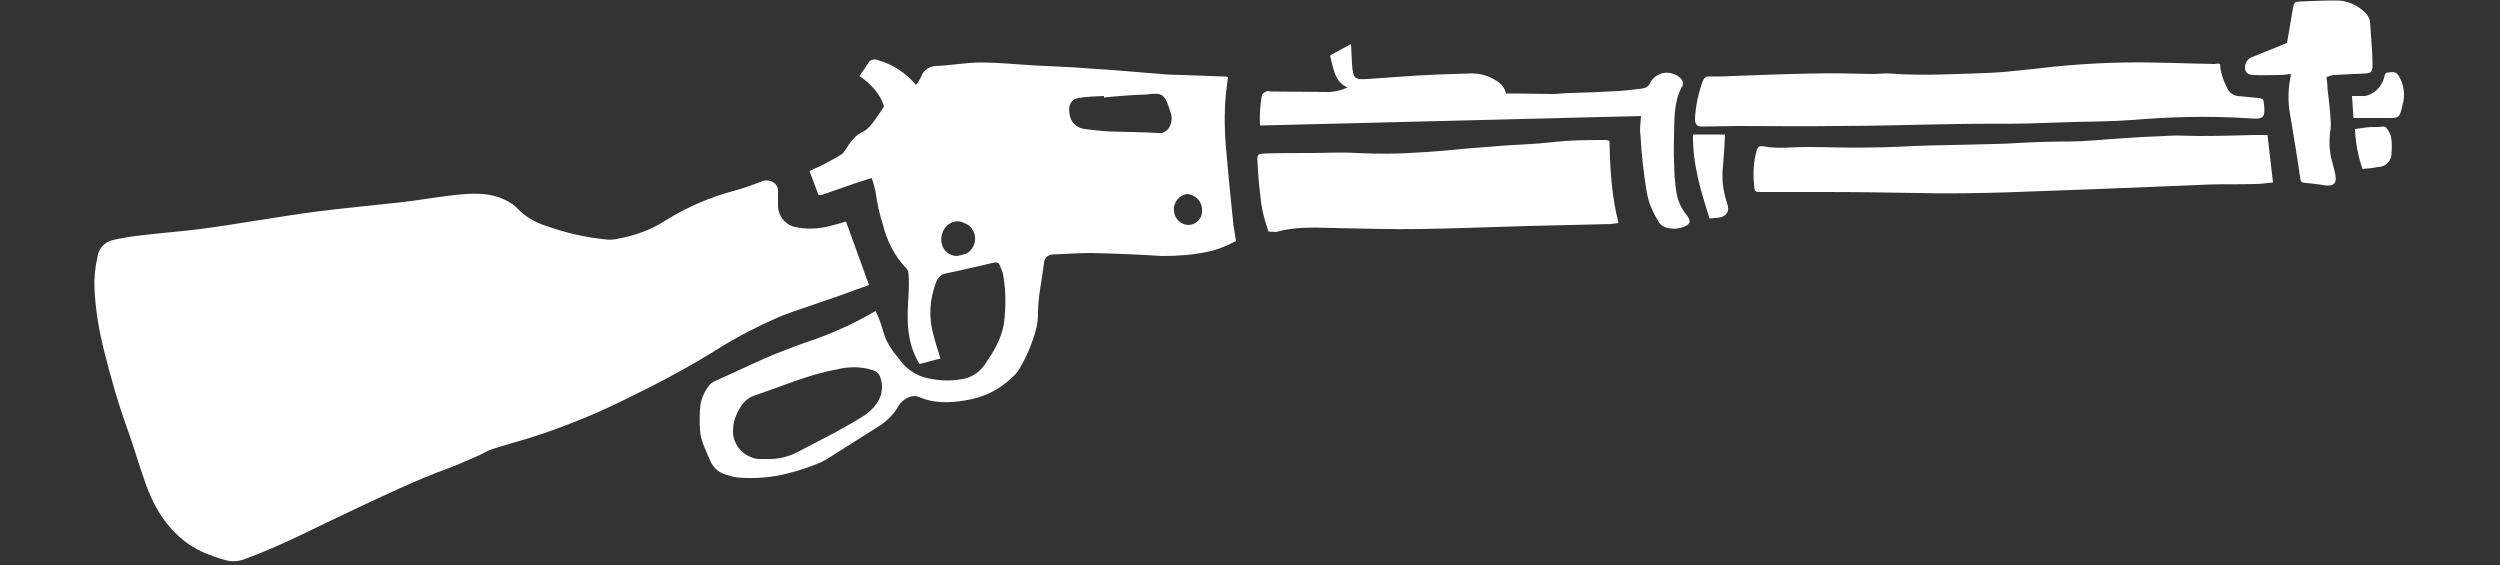
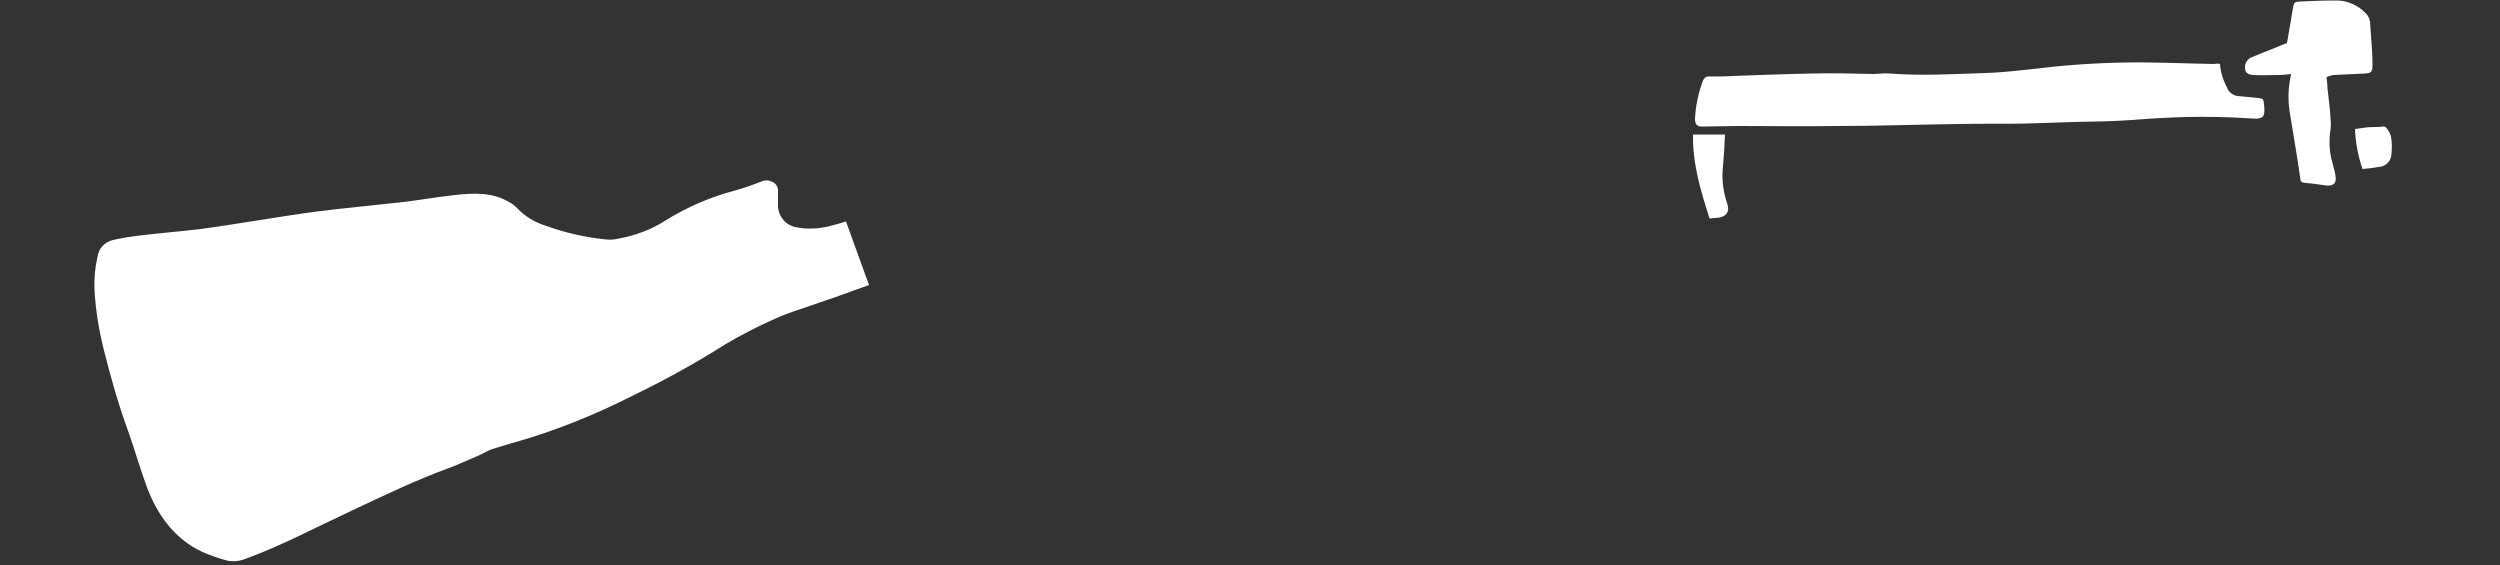
<svg xmlns="http://www.w3.org/2000/svg" version="1.1" id="Ebene_1" x="0px" y="0px" viewBox="0 0 500 113" style="enable-background:new 0 0 500 113;" xml:space="preserve">
  <rect x="0" y="0" width="500" height="113" fill="#333333" stroke="none" />
  <style type="text/css">
	.st0{fill:#FFFFFF;}
</style>
  <g>
    <path class="st0" d="M169.2,44.3l4.6,12.7c-2,0.7-4.1,1.5-6.1,2.2c-1.6,0.6-3.3,1.1-4.9,1.7c-2.6,0.9-5.3,1.7-7.9,2.9   c-3.4,1.5-6.7,3.2-9.9,5.1c-6,3.8-12.2,7.2-18.6,10.3c-6.5,3.3-13.3,6.1-20.2,8.3c-2.6,0.8-5.2,1.5-7.7,2.3c-1,0.3-2,1-3,1.4   c-1.9,0.8-3.8,1.7-5.7,2.4c-6.6,2.4-13,5.5-19.4,8.5c-7.1,3.3-14,7-21.4,9.7c-1.3,0.5-2.7,0.6-4,0.2c-1.5-0.4-3.1-1-4.5-1.6   c-5.4-2.5-9-7.2-11.2-13.2c-1.3-3.5-2.3-7.1-3.5-10.5c-2-5.4-3.6-11-5-16.6c-1-4-1.7-8.1-1.9-12.2c-0.1-2.2,0.1-4.4,0.6-6.5   c0.2-1.7,1.4-3,3.1-3.4c1.8-0.4,3.6-0.7,5.4-0.9c4-0.5,8.1-0.8,12.1-1.3c3.8-0.5,7.5-1.1,11.3-1.7c4-0.6,8-1.3,12-1.8   c5.5-0.7,11-1.2,16.4-1.8c3.7-0.4,7.5-1.1,11.2-1.5s7.4-0.6,10.8,1.4c0.6,0.3,1.1,0.7,1.6,1.2c1.6,1.7,3.6,2.9,5.9,3.6   c3.9,1.4,7.9,2.3,12,2.7c0.8,0.1,1.7,0,2.5-0.2c3.3-0.6,6.5-1.8,9.3-3.6c4.3-2.7,9-4.7,13.9-6c1.8-0.5,3.5-1.1,5.3-1.8   c0.6-0.3,1.4-0.3,2,0c0.9,0.3,1.4,1.2,1.3,2.1v2.4c-0.1,2.2,1.3,4.1,3.4,4.6c2.3,0.5,4.7,0.4,7-0.2   C167.2,44.9,168.2,44.6,169.2,44.3L169.2,44.3z" />
-     <path class="st0" d="M188.1,71.7l-4.2,1.1c-2.7-4.4-2.5-9.1-2.2-13.8c0.1-1.4,0.1-2.8,0-4.2c0-0.5-0.2-0.9-0.5-1.2   c-2.3-2.4-3.8-5.4-4.6-8.6c-0.7-2.2-1.2-4.4-1.5-6.7c-0.2-0.9-0.4-1.8-0.8-2.7l-3.4,1.1l-6.6,2.3c-0.2,0-0.4,0-0.6,0l-1.8-4.8   c0.8-0.4,1.5-0.7,2.2-1c1.3-0.7,2.7-1.4,4-2.2c0.4-0.2,0.7-0.6,0.9-0.9c1-1.6,2-3.1,3.7-3.8c0.7-0.4,1.3-1,1.8-1.7   c0.8-1,1.5-2.1,2.3-3.3c-0.8-2.7-2.7-4.5-4.9-6.1c0.6-0.9,1.2-1.7,1.7-2.5c0.3-0.7,1.2-1,1.9-0.7c3,0.8,5.7,2.6,7.7,5   c0.4-0.5,0.7-1,1-1.6c0.4-1.3,1.6-2.1,2.9-2.2c3-0.1,6-0.7,9.1-0.7c3.7,0,7.3,0.4,11,0.6s7.2,0.3,10.7,0.6   c4.8,0.3,9.5,0.7,14.3,1.1c0.4,0,0.8,0.1,1.2,0.1l11.4,0.4c0.2,0,0.4,0,0.8,0.1c-0.1,1.1-0.3,2.2-0.4,3.2c-0.4,4-0.3,8.1,0.1,12.1   c0.4,4.5,0.8,8.9,1.3,13.4c0.1,1.3,0.4,2.7,0.6,4.1c-1.9,1-3.8,1.8-5.9,2.2c-2.9,0.6-5.9,0.8-8.9,0.8c-4.7-0.3-9.5-0.5-14.2-0.6   c-2.6,0-5.1,0.2-7.7,0.3c-0.9,0-1.7,0.8-1.7,1.7c-0.4,3.4-1.2,6.6-1.2,10.1c0,0.9-0.1,1.9-0.3,2.8c-0.8,3.1-2,6-3.7,8.7   c-0.3,0.4-0.7,0.9-1.1,1.2c-2.6,2.6-6,4.2-9.6,4.7c-3.1,0.5-6.1,0.6-9.1-0.7c-1.3-0.6-3.2,0.3-4.1,1.8c-0.9,1.6-2.2,2.9-3.7,3.9   c-2,1.3-4,2.5-6,3.8c-1,0.6-2,1.3-3,1.9c-0.9,0.6-1.9,1.2-2.9,1.7c-2.1,0.9-4.3,1.6-6.6,2.2c-3.2,0.8-6.6,1.1-9.9,0.8   c-1-0.1-1.9-0.4-2.8-0.7c-1.4-0.5-2.4-1.6-2.9-3c-0.8-1.9-1.8-3.7-1.9-5.9c-0.1-1.7-0.1-3.4,0.1-5.1c0.3-1.4,0.9-2.7,1.8-3.8   c0.2-0.3,0.6-0.5,0.9-0.7c3.4-1.5,6.7-3.1,10.1-4.6c2.7-1.2,5.5-2.2,8.2-3.2c4.9-1.6,9.6-3.7,14-6.3c0.6,1.2,1.1,2.5,1.5,3.9   c0.6,2.6,2.2,4.4,3.7,6.3s3.7,3.1,6.1,3.4c2.2,0.4,4.4,0.4,6.6-0.1c1.6-0.4,3-1.4,3.9-2.7c1.7-2.5,3.4-5.1,3.9-8.4   c0.4-3.3,0.4-6.6-0.2-9.8c0-0.2-0.1-0.4-0.2-0.6c-0.7-1.9-0.6-1.9-2.4-1.5c-3,0.7-5.9,1.4-8.9,2c-0.9,0.2-1.6,0.9-1.9,1.8   c-1.3,3.4-1.5,7.1-0.5,10.5C187.1,68.7,187.6,70,188.1,71.7L188.1,71.7z M153.3,91.8c2.4,0.1,4.7-0.5,6.8-1.7   c2.3-1.2,4.6-2.4,6.9-3.6c2-1.1,4-2.2,6-3.5c0.9-0.6,1.7-1.4,2.4-2.4c1-1.5,1.3-3.3,0.7-5c-0.4-1.5-1.7-1.6-2.8-1.9   c-2-0.4-4-0.3-6,0.2c-5.6,1-11,3.4-16.4,5.2c-1.9,0.6-3,2.3-3.8,4.3c-0.4,1-0.5,2-0.5,3c0.1,2.8,2.2,5,5,5.4H153.3z M220.8,19.5   v-0.3c-1.7,0.1-3.4,0.1-5.1,0.4c-1.5,0.2-2.1,1.5-1.8,3.2c0.2,1.6,1.4,2.8,3,3c1.7,0.2,3.4,0.4,5.1,0.5c3.2,0.1,6.4,0.1,9.6,0.3   c1.1,0.2,2.2-0.6,2.5-1.7c0.3-0.7,0.3-1.5,0.1-2.2c-1.3-4-1.5-4.2-5-3.8C226.4,19,223.6,19.2,220.8,19.5L220.8,19.5z M191.4,51.2   c0.6-0.1,1.3-0.3,1.9-0.5c1.6-0.9,2.2-3,1.3-4.6c-0.2-0.3-0.4-0.7-0.7-0.9c-0.5-0.4-1.2-0.7-1.9-0.9c-2.4-0.4-4.3,2.2-3.6,4.6   C188.7,50.2,190,51.2,191.4,51.2z M237.6,45c1.5,0,2.8-1.2,2.8-2.7c0-0.1,0-0.1,0-0.2c0.1-1.7-1.2-3.1-2.9-3.3   c-1.7,0.2-2.9,1.7-2.7,3.4C234.9,43.7,236.1,44.9,237.6,45L237.6,45z" />
    <path class="st0" d="M444,12.8c0.1,1.6,0.6,3.2,1.4,4.7c0.3,0.9,1.2,1.6,2.1,1.7c1.4,0.1,2.7,0.3,4.1,0.4c1,0.1,1.1,0.2,1.2,1.2   c0.2,2.3,0.2,3.1-2.4,2.9c-4.4-0.3-8.8-0.4-13.2-0.3c-3.6,0.1-7.2,0.3-10.9,0.6c-3.9,0.3-7.8,0.3-11.7,0.4   c-3.1,0.1-6.1,0.2-9.2,0.3c-4.5,0.1-9.1,0-13.6,0.1c-8.1,0.1-16.2,0.4-24.3,0.4c-6.6,0.1-13.2,0-19.9,0c-2.2,0-4.3,0.1-6.5,0.1   c-0.3,0-0.7,0-1,0c-0.8-0.1-1.1-0.6-1.1-1.5c0.1-2.6,0.7-5.3,1.6-7.7c0.2-0.5,0.7-0.9,1.2-0.8c1.6,0,3.1,0,4.7-0.1   c5.4-0.2,10.8-0.4,16.1-0.5c4-0.1,8.1,0,12.1,0.1c1,0,2.1-0.2,3.2-0.1c6.5,0.5,13,0.1,19.4-0.1c2.8-0.1,5.6-0.4,8.4-0.7   c6.4-0.8,12.8-1.3,19.3-1.4c6-0.1,11.9,0.2,17.9,0.3C443.4,12.7,443.7,12.7,444,12.8L444,12.8z" />
-     <path class="st0" d="M253.7,46.3c-0.8-2.2-1.4-4.6-1.6-6.9c-0.3-2.3-0.5-4.7-0.6-7c-0.1-1.5,0-1.6,1.4-1.7c3.1-0.1,6.2-0.1,9.2-0.1   s6.2-0.2,9.2,0c4.1,0.2,8.2,0.2,12.2-0.1c4.6-0.2,9.2-0.8,13.7-1.1c3.5-0.3,7-0.5,10.5-0.7c2.3-0.2,4.6-0.5,6.9-0.6   s4.4-0.1,6.6-0.1c0.2,0,0.5,0.1,0.7,0.2c0.1,5.4,0.4,10.9,1.8,16.4c-0.6,0.1-1,0.1-1.5,0.2l-16.9,0.4c-7.1,0.2-14.1,0.5-21.2,0.6   c-5.8,0.1-11.6-0.1-17.4-0.2c-3.9-0.1-7.7-0.3-11.5,0.8C254.6,46.3,254.1,46.4,253.7,46.3L253.7,46.3z" />
-     <path class="st0" d="M453.5,27l1.1,9.5c-1.2,0.1-2.4,0.3-3.6,0.3c-3,0.1-6.1,0-9.1,0.1c-7.4,0.3-14.8,0.6-22.2,0.9   c-12.1,0.4-24.2,1.1-36.3,0.8c-6.1-0.1-12.2-0.2-18.3-0.2c-4.2,0-8.5,0-12.7,0c-1.5,0-1.5,0-1.6-1.7c-0.2-2-0.1-4.1,0.4-6.1   c0.3-1.3,0.5-1.5,1.7-1.3c2.8,0.5,5.5,0.1,8.2,0.1c4.3,0,8.5,0.2,12.8,0.1c4,0,7.9-0.3,11.8-0.4c3-0.1,6.1-0.1,9.1-0.2   s5.9-0.1,8.8-0.3c3.4-0.2,6.9-0.3,10.3-0.3c2.8,0,5.6-0.3,8.4-0.5c2-0.1,4-0.3,6-0.4c2.2-0.1,4.5-0.2,6.8-0.3   c1.6,0,3.1,0.1,4.7,0.1c3.7,0,7.4-0.1,11-0.2H453.5z" />
-     <path class="st0" d="M328.2,23.2L252,25.1c-0.1-2,0-4.1,0.4-6.1c0.1-0.3,0.5-0.5,0.8-0.7c0.3-0.1,0.5-0.1,0.8,0c4,0,8,0.1,12,0.1   c1.2-0.1,2.4-0.4,3.5-0.9c-2.7-1.2-2.8-4-3.5-6.4l4.2-2.3c0.1,1.4,0.1,2.7,0.2,3.9c0.2,2.9,0.4,3.3,3,3.1c3.4-0.2,6.8-0.5,10.2-0.7   s6.8-0.3,10.2-0.4c1.5-0.1,3,0.2,4.3,0.8c1.4,0.7,2.7,1.4,3.1,3.2h2.1c2.3,0,4.7,0.1,7,0.1c1.3,0,2.6-0.2,3.9-0.2   c3.2-0.1,6.3-0.2,9.5-0.4c1.6-0.1,3.2-0.3,4.8-0.5c0.7-0.1,1.3-0.5,1.5-1.1c1-1.9,3.3-2.6,5.2-1.6c0.2,0.1,0.4,0.2,0.6,0.4   c0.7,0.4,1,1.3,0.6,2l-0.1,0.1c-1.6,3.1-1.4,6.5-1.5,9.8c-0.1,2.6,0,5.1,0.1,7.7c0.1,1.2,0.2,2.4,0.4,3.6c0.3,1.7,1,3.2,2.1,4.5   c0.8,1.1,0.7,1.7-0.5,2.2s-2.4,0.6-3.7,0.2c-0.6-0.2-1.2-0.6-1.5-1.2c-1.2-1.9-2.1-4-2.4-6.2c-0.6-3.6-1-7.3-1.2-11   C327.9,25.9,328.1,24.6,328.2,23.2L328.2,23.2z" />
    <path class="st0" d="M458.2,14.8c-1,0.1-1.7,0.2-2.5,0.2c-1.7,0-3.4,0.1-5.1,0c-1.1-0.1-1.5-0.5-1.6-1.3c-0.1-0.9,0.4-1.8,1.2-2.2   c1.9-0.8,3.8-1.5,5.7-2.3c0.5-0.2,1-0.4,1.5-0.6c0.4-2.4,0.8-4.7,1.2-7c0.2-1.2,0.3-1.2,1.4-1.3c2.3-0.1,4.7-0.2,7-0.2   c2.3-0.1,4.6,0.9,6.2,2.6c0.4,0.4,0.7,1,0.8,1.6c0.1,1.4,0.2,2.8,0.3,4.2s0.2,2.9,0.2,4.4s-0.2,1.7-1.5,1.8   c-2.1,0.1-4.2,0.2-6.3,0.3c-0.5,0.1-0.9,0.2-1.4,0.4c0.1,0.9,0.2,1.6,0.2,2.3c0.2,2,0.5,3.9,0.6,5.9c0.1,1,0.1,2-0.1,3   c-0.2,2-0.1,4,0.5,6c0.2,0.9,0.5,1.7,0.6,2.6c0.2,1.2-0.2,1.8-1.2,1.9c-0.2,0-0.5,0-0.7,0c-1.3-0.2-2.6-0.4-4-0.5   c-1-0.1-1.1-0.2-1.2-1.3c-0.6-4.2-1.3-8.3-2-12.5c-0.4-2.3-0.4-4.6,0-6.8C458.1,15.5,458.1,15.3,458.2,14.8L458.2,14.8z" />
    <path class="st0" d="M338.6,26.9h6.4c-0.1,2.2-0.2,4.2-0.4,6.3c-0.3,2.5,0,5,0.8,7.4c0.6,1.6,0,2.6-1.5,2.9c-0.6,0.1-1.2,0.1-2,0.2   C340.2,38.3,338.5,32.9,338.6,26.9z" />
-     <path class="st0" d="M470.7,23.7l-0.3-4.5h1.9c1.7,0.2,3.9-1.4,4.5-3.6c0.1-0.5,0.2-1.1,0.8-1.1s1.5-0.4,2.1,0.6   c1.1,1.8,1.4,3.9,0.8,5.9c-0.6,2.7-0.7,2.6-3.1,2.6h-6.7L470.7,23.7z" />
    <path class="st0" d="M472.5,33.8c-0.9-2.6-1.4-5.3-1.5-8c0.8-0.1,1.5-0.2,2.2-0.3s1.6-0.1,2.5-0.1c0.5,0,1.1-0.2,1.4,0   c0.5,0.5,0.9,1.2,1.1,1.9c0.2,1.1,0.2,2.3,0.1,3.4c0,1.5-1.2,2.7-2.7,2.7C474.6,33.6,473.7,33.7,472.5,33.8z" />
  </g>
</svg>